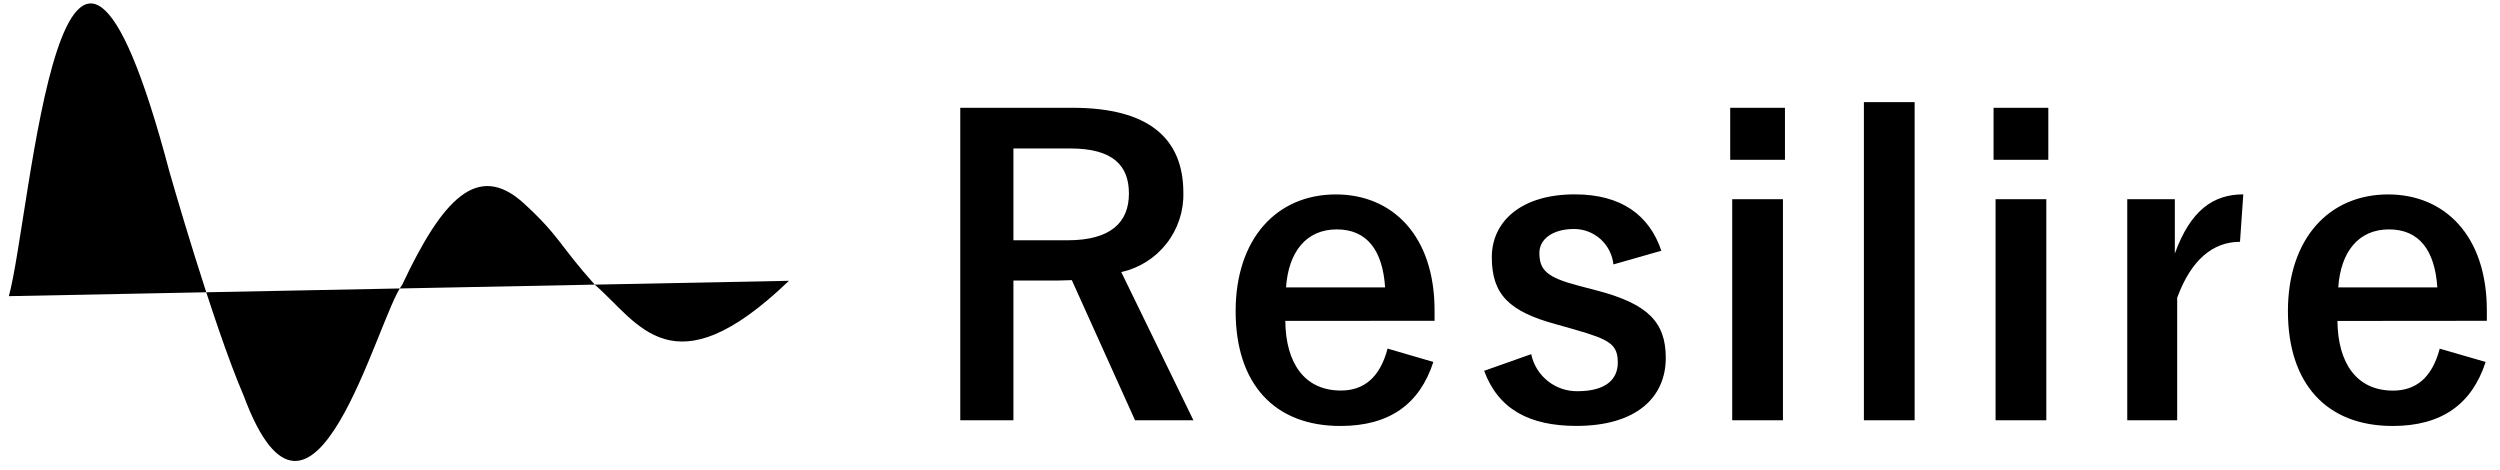
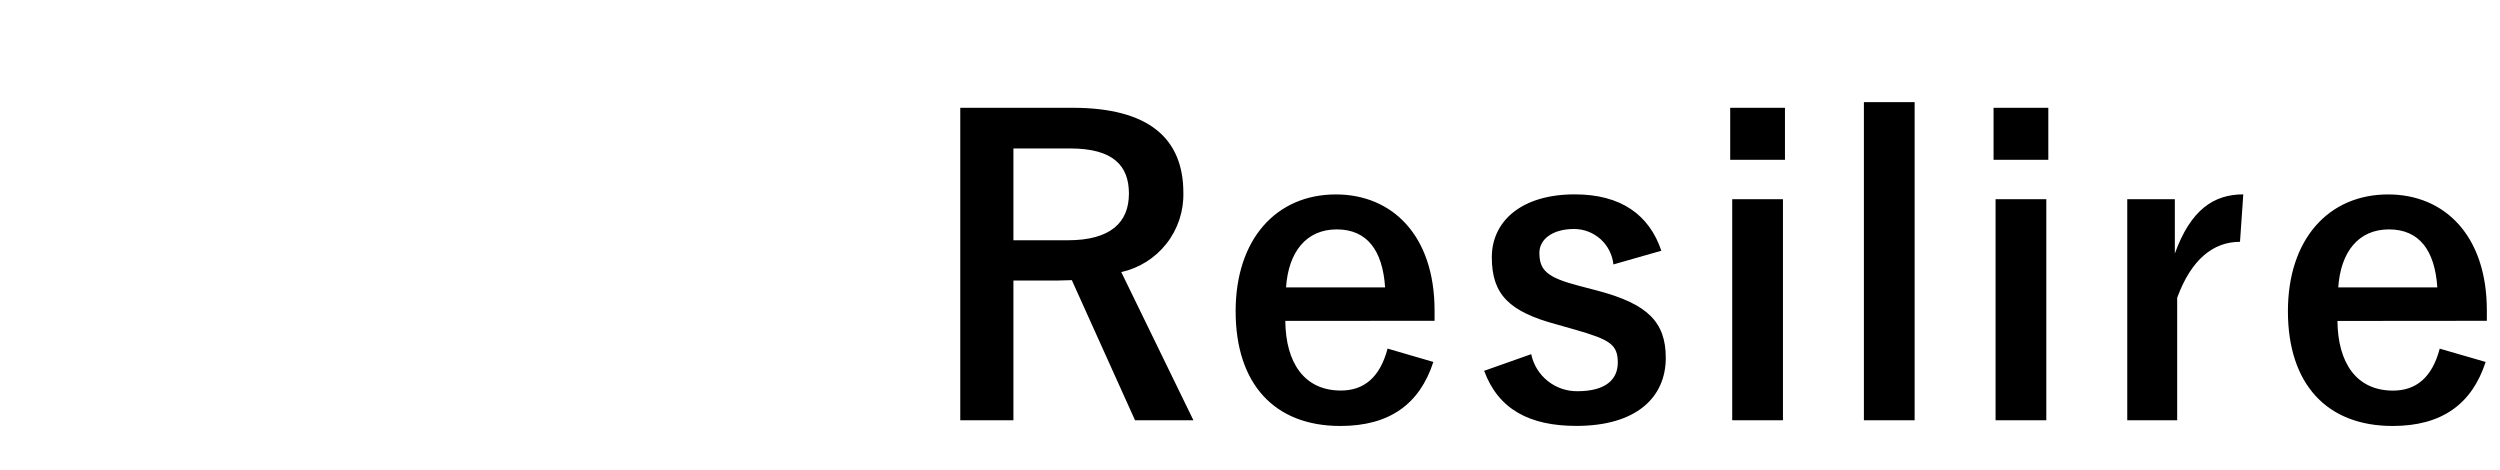
<svg xmlns="http://www.w3.org/2000/svg" width="149" height="28" viewBox="0 0 149 28" fill="none">
  <path d="M57.232 6.424V25.048H60.4V16.72H63.04C63.352 16.72 63.616 16.696 63.88 16.696L67.648 25.048H71.128L66.828 16.216C67.897 15.979 68.851 15.378 69.526 14.515C70.201 13.653 70.555 12.583 70.528 11.488C70.528 8.248 68.464 6.424 63.928 6.424H57.232ZM60.4 8.848H63.784C66.352 8.848 67.284 9.88 67.284 11.536C67.284 13.264 66.184 14.32 63.636 14.32H60.4V8.848ZM85.5 19.12V18.5C85.5 14.036 82.98 11.588 79.62 11.588C76.068 11.588 73.644 14.252 73.644 18.548C73.644 22.868 75.944 25.388 79.884 25.388C82.812 25.388 84.612 24.088 85.428 21.572L82.7 20.776C82.244 22.504 81.284 23.276 79.916 23.276C77.732 23.276 76.628 21.62 76.604 19.124L85.5 19.12ZM76.648 17.128C76.792 15.016 77.848 13.672 79.672 13.672C81.472 13.672 82.408 14.92 82.552 17.128H76.648ZM99.016 14.944C98.296 12.808 96.616 11.584 93.856 11.584C90.64 11.584 88.912 13.216 88.912 15.328C88.912 17.536 89.92 18.568 92.776 19.336L93.876 19.648C95.964 20.248 96.42 20.536 96.42 21.616C96.42 22.576 95.748 23.316 94.02 23.316C93.375 23.325 92.747 23.11 92.244 22.707C91.74 22.304 91.392 21.739 91.26 21.108L88.456 22.1C89.3 24.4 91.168 25.384 93.952 25.384C97.528 25.384 99.28 23.684 99.28 21.328C99.28 19.192 98.2 18.112 95.2 17.32L94.1 17.032C92.18 16.532 91.748 16.096 91.748 15.064C91.748 14.272 92.516 13.648 93.812 13.648C94.395 13.647 94.958 13.862 95.392 14.252C95.826 14.643 96.099 15.18 96.16 15.76L99.016 14.944ZM106.264 11.872H103.24V25.048H106.264V11.872ZM106.384 6.424H103.12V9.524H106.384V6.424ZM114.112 6.088H111.088V25.048H114.112V6.088ZM121.96 11.872H118.936V25.048H121.96V11.872ZM122.08 6.424H118.816V9.524H122.08V6.424ZM133.7 11.584C131.924 11.584 130.556 12.52 129.62 15.112V11.872H126.784V25.048H129.76V17.748C130.6 15.448 131.92 14.412 133.504 14.412L133.7 11.584ZM148.216 19.12V18.5C148.216 14.036 145.696 11.588 142.336 11.588C138.784 11.588 136.36 14.252 136.36 18.548C136.36 22.868 138.66 25.388 142.6 25.388C145.528 25.388 147.328 24.088 148.144 21.572L145.408 20.78C144.952 22.508 143.992 23.28 142.624 23.28C140.44 23.28 139.336 21.624 139.312 19.128L148.216 19.12ZM139.36 17.128C139.504 15.016 140.56 13.672 142.384 13.672C144.184 13.672 145.12 14.92 145.264 17.128H139.36Z" fill="black" />
-   <path d="M0.527 17.651C1.852 12.886 3.659 -14.113 10.105 10.257C10.105 10.257 12.676 19.292 14.522 23.582C18.622 34.6 22.472 18.925 23.973 16.968C26.373 11.868 28.447 9.65 31.164 12.068C33.372 14.08 33.32 14.596 35.45 16.968C38.05 19.208 40.056 23.432 47.02 16.736" fill="black" />
</svg>